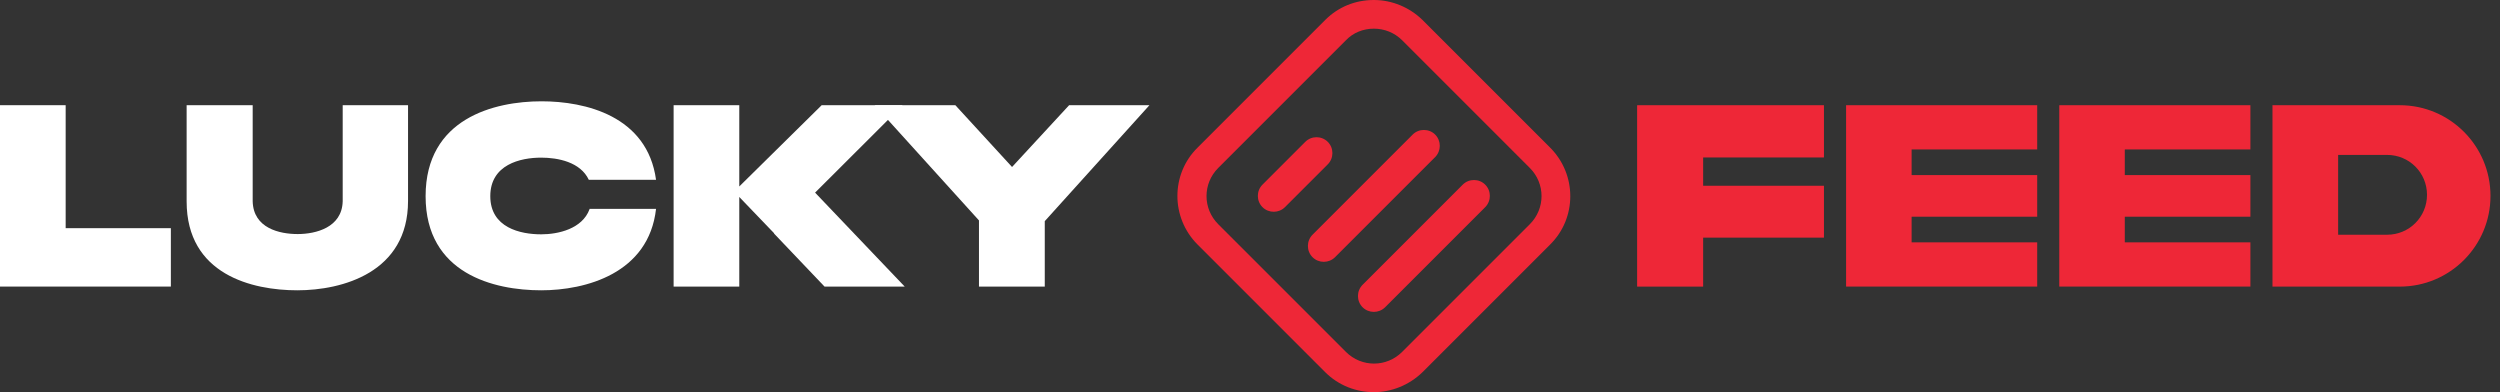
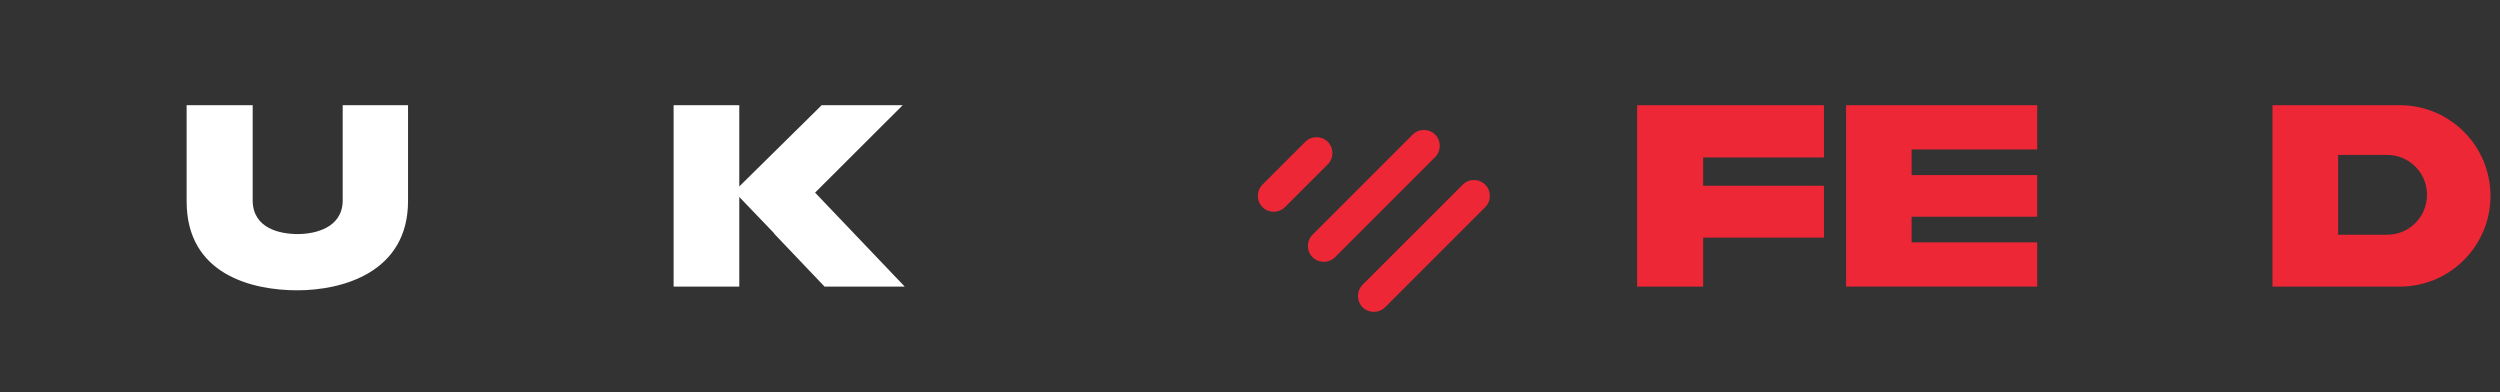
<svg xmlns="http://www.w3.org/2000/svg" width="204" height="32" viewBox="0 0 204 32" fill="none">
  <rect x="0" y="0" width="204" height="32" fill="#333333" stroke="none" />
  <path d="M166.236 17.683V14.287H155.987V12.194H166.236L166.236 8.586H150.641V23.384H166.236L166.236 19.776H155.987V17.683H166.236Z" fill="#EE2737" />
-   <path d="M183.633 17.683V14.287H173.383V12.194H183.633L183.633 8.586H168.037V23.384H183.633L183.633 19.776H173.383V17.683H183.633Z" fill="#EE2737" />
  <path d="M195.824 8.586H185.434V23.387H195.824C199.909 23.387 203.224 20.072 203.224 15.986C203.224 11.901 199.909 8.586 195.824 8.586ZM194.788 19.154H190.792V12.641H194.788C196.594 12.641 198.044 14.092 198.044 15.898C198.044 17.703 196.594 19.154 194.788 19.154Z" fill="#EE2737" />
  <path d="M133.59 8.586V23.387H138.977V19.391H148.835V15.158H138.977V12.849H148.835V8.586H133.59Z" fill="#EE2737" />
-   <path d="M112.106 32C110.685 32 109.234 31.467 108.139 30.372L97.719 19.952C95.529 17.761 95.529 14.209 97.719 12.048L108.139 1.628C109.205 0.562 110.596 0 112.106 0C113.586 0 115.007 0.592 116.073 1.628L126.493 12.048C128.683 14.239 128.683 17.791 126.493 19.952L116.073 30.372C114.977 31.438 113.527 32 112.106 32ZM112.106 2.339C111.247 2.339 110.419 2.664 109.827 3.286L99.406 13.706C98.134 14.979 98.134 17.021 99.406 18.294L109.827 28.714C111.099 29.987 113.142 29.987 114.415 28.714L124.835 18.294C126.108 17.021 126.108 14.979 124.835 13.706L114.415 3.286C113.793 2.664 112.964 2.339 112.106 2.339Z" fill="#EE2737" />
  <path d="M108.346 11.575C107.843 11.071 107.014 11.071 106.511 11.575L103.018 15.068C102.515 15.571 102.515 16.4 103.018 16.903C103.521 17.406 104.35 17.406 104.853 16.903L108.346 13.41C108.85 12.907 108.85 12.078 108.346 11.575Z" fill="#EE2737" />
  <path d="M117.109 10.982C116.605 10.479 115.776 10.479 115.273 10.982L107.103 19.153C106.6 19.656 106.6 20.485 107.103 20.988C107.606 21.491 108.435 21.491 108.938 20.988L117.109 12.818C117.612 12.315 117.612 11.486 117.109 10.982Z" fill="#EE2737" />
  <path d="M121.194 15.068C120.691 14.564 119.862 14.564 119.359 15.068L111.188 23.238C110.685 23.741 110.685 24.57 111.188 25.073C111.692 25.576 112.52 25.576 113.024 25.073L121.194 16.903C121.697 16.4 121.697 15.571 121.194 15.068Z" fill="#EE2737" />
-   <path fill-rule="evenodd" clip-rule="evenodd" d="M13.942 18.619H5.358V8.584H0V23.384H13.942V18.619Z" fill="white" />
  <path fill-rule="evenodd" clip-rule="evenodd" d="M66.511 15.718L73.661 8.584H67.049L60.325 15.215V8.584H54.967V23.384H60.325V16.073L63.166 19.033V19.063L67.281 23.384H73.823L66.511 15.718Z" fill="white" />
  <path d="M27.964 16.433V8.584H33.296V16.196V16.403C33.296 22.238 27.935 23.689 24.262 23.689C20.59 23.689 15.229 22.416 15.229 16.433V16.196V8.584H20.619V9.621V16.433C20.678 18.625 22.811 19.099 24.292 19.099C25.773 19.099 27.905 18.565 27.964 16.433Z" fill="white" />
-   <path fill-rule="evenodd" clip-rule="evenodd" d="M93.795 8.584H87.24L82.583 13.626L77.956 8.584H71.371L79.884 17.987V23.385H85.253V18.046L93.795 8.584Z" fill="white" />
-   <path fill-rule="evenodd" clip-rule="evenodd" d="M48.105 17.075C47.512 18.676 45.554 19.121 44.16 19.121C42.47 19.121 40.008 18.587 40.008 16.007C40.008 13.426 42.47 12.863 44.16 12.863C45.525 12.863 47.364 13.219 48.046 14.672H53.533C52.821 9.452 47.749 8.266 44.19 8.266C40.334 8.266 34.729 9.66 34.729 16.007C34.729 22.354 40.334 23.689 44.16 23.689C47.779 23.689 52.94 22.324 53.533 17.045H48.105V17.075Z" fill="white" />
</svg>